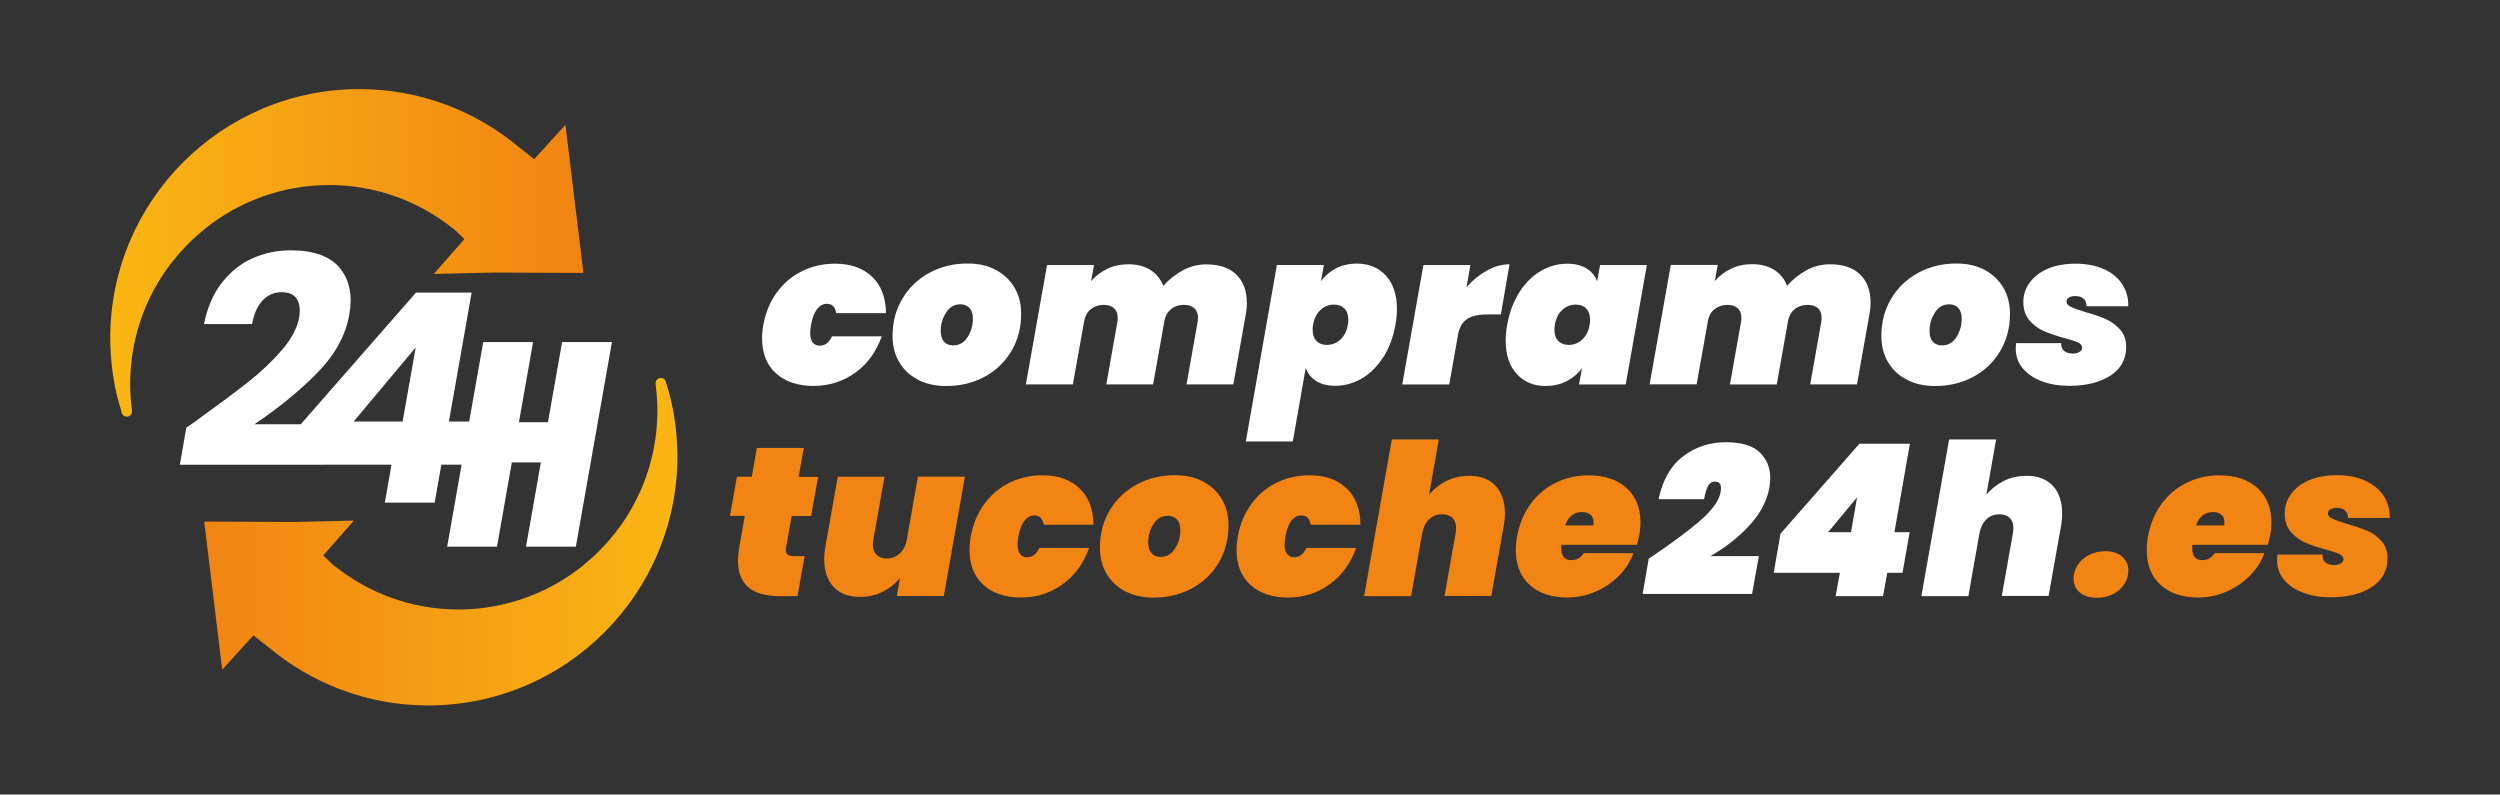
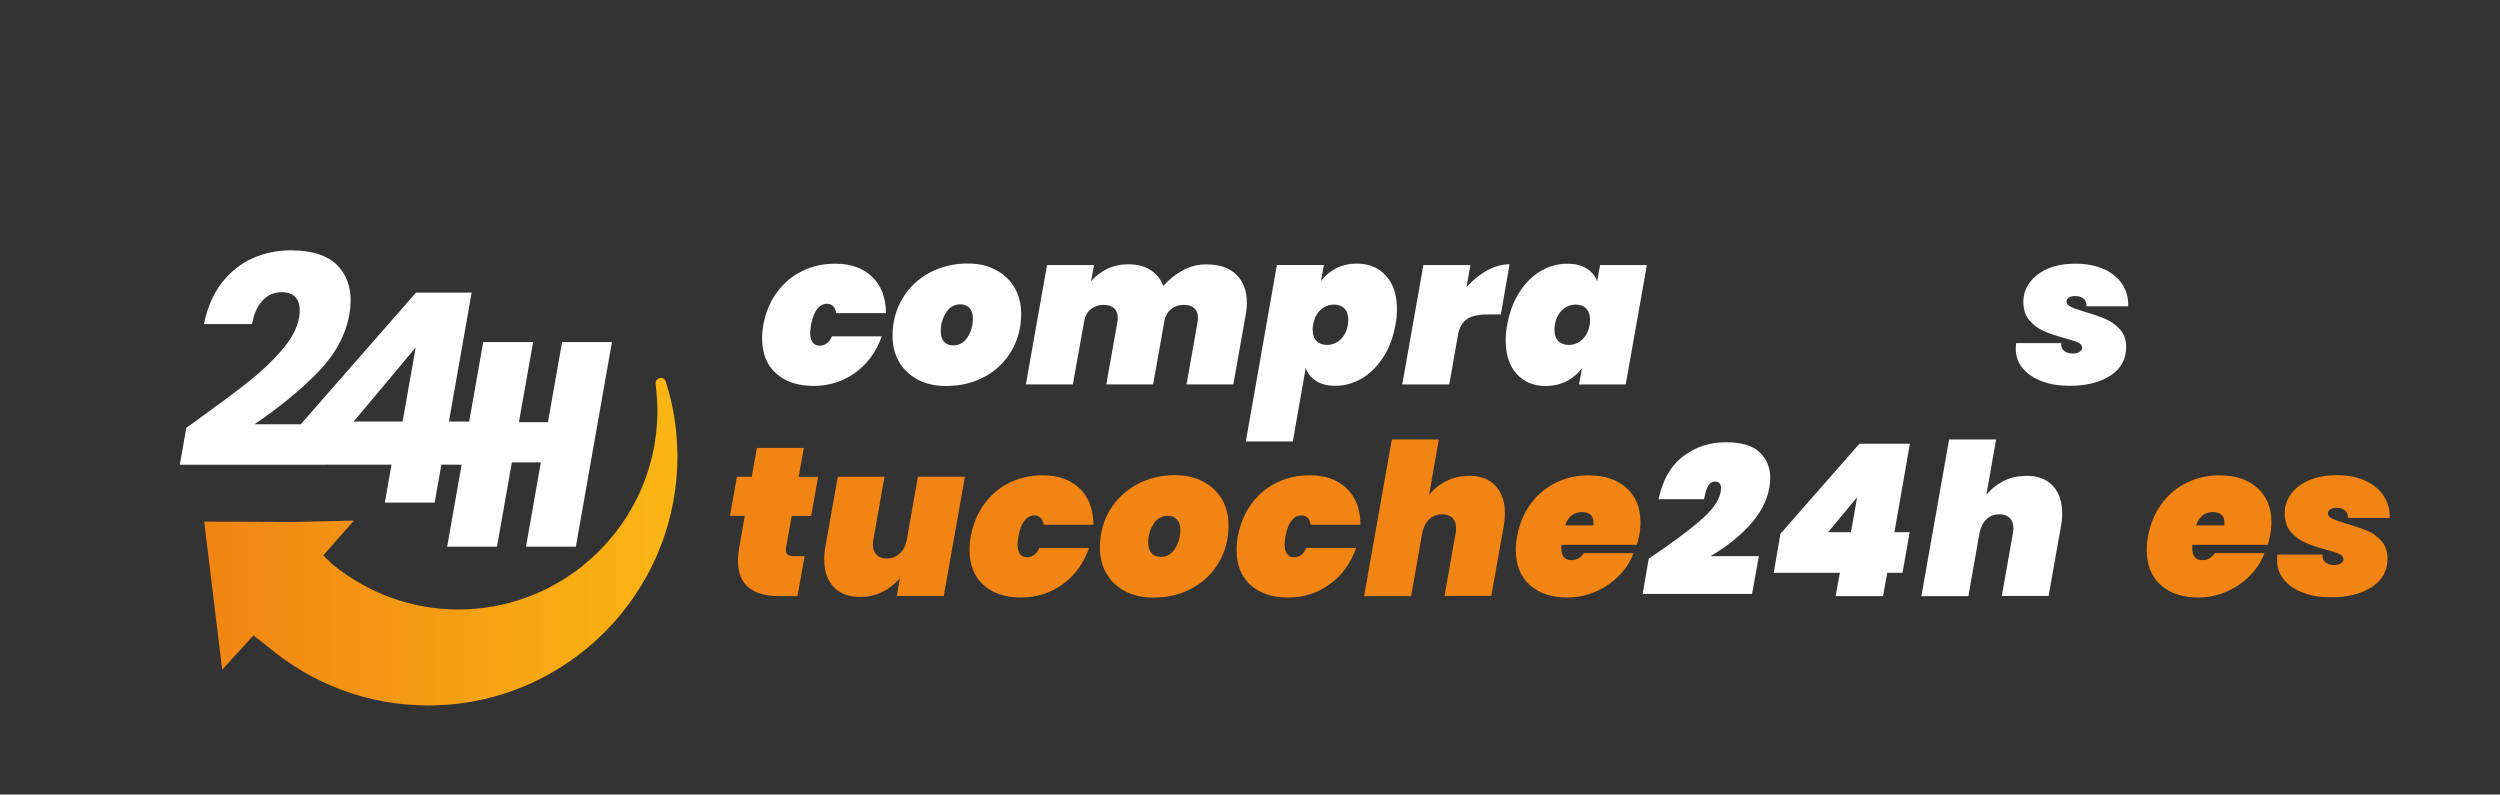
<svg xmlns="http://www.w3.org/2000/svg" xmlns:xlink="http://www.w3.org/1999/xlink" id="Capa_2" data-name="Capa 2" viewBox="0 0 254.27 80.81">
  <rect x="0" y="0" width="254.27" height="80.81" fill="#333333" stroke="none" />
  <defs>
    <style>
      .cls-1 {
        fill: none;
      }

      .cls-2 {
        clip-path: url(#clippath);
      }

      .cls-3 {
        fill: #fff;
      }

      .cls-4 {
        fill: #f18413;
      }

      .cls-5 {
        fill: url(#Degradado_sin_nombre_33);
      }

      .cls-6 {
        fill: url(#Degradado_sin_nombre_33-2);
      }
    </style>
    <clipPath id="clippath">
      <rect class="cls-1" width="254.27" height="80.81" />
    </clipPath>
    <linearGradient id="Degradado_sin_nombre_33" data-name="Degradado sin nombre 33" x1="11.21" y1="25.72" x2="59.34" y2="25.72" gradientUnits="userSpaceOnUse">
      <stop offset="0" stop-color="#fab613" />
      <stop offset="1" stop-color="#f18413" />
    </linearGradient>
    <linearGradient id="Degradado_sin_nombre_33-2" data-name="Degradado sin nombre 33" x1="68.9" y1="55.1" x2="20.77" y2="55.1" xlink:href="#Degradado_sin_nombre_33" />
  </defs>
  <g id="Capa_1-2" data-name="Capa 1">
    <g class="cls-2">
      <g>
        <path class="cls-3" d="M82.75,39.25c1.58,0,2.99-.45,4.23-1.34,1.24-.89,2.14-2.12,2.7-3.7h-5.06c-.29,.63-.7,.95-1.25,.95-.3,0-.54-.11-.71-.33-.17-.22-.26-.56-.26-1,0-.13,.03-.39,.09-.8,.13-.7,.33-1.23,.61-1.59,.28-.36,.61-.54,1-.54,.53,0,.85,.32,.95,.95h5.06c-.01-1.58-.48-2.81-1.41-3.7-.93-.89-2.18-1.33-3.76-1.33-1.21,0-2.32,.25-3.35,.75-1.03,.5-1.88,1.22-2.57,2.16-.69,.94-1.15,2.04-1.38,3.3-.09,.47-.13,.93-.13,1.38,0,1.52,.47,2.71,1.41,3.56,.94,.85,2.21,1.28,3.82,1.28Z" />
        <path class="cls-3" d="M93.38,38.63c.82,.42,1.77,.63,2.84,.63,1.45,0,2.75-.31,3.92-.94,1.16-.63,2.07-1.5,2.73-2.62,.66-1.12,.99-2.38,.99-3.79,0-1.02-.23-1.91-.69-2.68-.46-.77-1.1-1.36-1.91-1.79s-1.76-.64-2.84-.64c-1.44,0-2.73,.32-3.9,.95-1.16,.63-2.08,1.51-2.74,2.63-.67,1.12-1,2.38-1,3.79,0,1.02,.23,1.91,.69,2.68,.46,.77,1.1,1.36,1.91,1.77Zm2.84-6.84c.36-.56,.85-.84,1.46-.84,.37,0,.68,.12,.92,.37,.24,.25,.35,.61,.35,1.1,0,.69-.18,1.31-.54,1.87-.36,.56-.85,.84-1.46,.84-.39,0-.7-.12-.92-.36-.23-.25-.35-.61-.35-1.1,0-.69,.18-1.31,.54-1.87Z" />
        <path class="cls-3" d="M126.81,30.78c0-1.22-.36-2.17-1.07-2.86s-1.73-1.03-3.05-1.03c-.85,0-1.65,.2-2.4,.61-.75,.41-1.41,.94-1.97,1.58-.27-.7-.71-1.24-1.32-1.63-.61-.38-1.35-.57-2.23-.57-.8,0-1.53,.16-2.17,.47-.65,.32-1.19,.73-1.63,1.25l.3-1.64h-4.78l-2.15,12.14h4.78l1.16-6.5c.1-.49,.32-.88,.68-1.16,.35-.28,.78-.43,1.3-.43,.45,0,.79,.11,1.04,.33,.25,.22,.38,.54,.38,.96,0,.16,0,.28-.02,.37l-1.14,6.43h4.76l1.16-6.52c.1-.49,.33-.87,.68-1.15,.35-.28,.78-.42,1.3-.42,.45,0,.79,.11,1.04,.33,.25,.22,.38,.54,.38,.96,0,.16,0,.28-.02,.37l-1.14,6.43h4.76l1.25-7.04c.09-.46,.13-.89,.13-1.29Z" />
        <path class="cls-3" d="M140.68,36.36c.6-.94,1.02-2.05,1.25-3.33,.1-.52,.15-1.05,.15-1.59,0-1.45-.37-2.58-1.12-3.4-.75-.82-1.73-1.23-2.95-1.23-.79,0-1.49,.16-2.12,.48-.62,.32-1.14,.76-1.54,1.32l.3-1.66h-4.78l-3.16,17.95h4.78l1.31-7.47c.2,.56,.56,1,1.06,1.32s1.16,.49,1.95,.49c.95,0,1.84-.25,2.69-.74,.85-.5,1.57-1.21,2.17-2.15Zm-3.59-3.33c-.11,.65-.37,1.15-.76,1.51-.39,.36-.85,.54-1.37,.54-.45,0-.8-.13-1.06-.4-.26-.26-.39-.64-.39-1.13,0-.22,.01-.39,.04-.52,.11-.64,.37-1.15,.76-1.51,.39-.36,.85-.54,1.37-.54,.44,0,.8,.13,1.06,.4,.26,.27,.39,.64,.39,1.13,0,.21-.01,.39-.04,.52Z" />
        <path class="cls-3" d="M148.27,34.13c.14-.8,.46-1.36,.94-1.68,.48-.32,1.17-.47,2.08-.47h1.36l.88-5.1c-.76,0-1.52,.21-2.29,.63-.77,.43-1.46,.99-2.08,1.69l.39-2.24h-4.78l-2.15,12.14h4.78l.88-4.97Z" />
        <path class="cls-3" d="M157.22,39.25c.79,0,1.5-.16,2.13-.49s1.15-.76,1.55-1.32l-.3,1.66h4.75l2.15-12.14h-4.76l-.3,1.66c-.2-.56-.56-1-1.08-1.32-.52-.32-1.17-.48-1.96-.48-.95,0-1.84,.25-2.69,.74-.85,.5-1.57,1.21-2.17,2.15-.6,.94-1.02,2.05-1.25,3.33-.1,.52-.15,1.05-.15,1.59,0,1.45,.37,2.58,1.12,3.4s1.73,1.23,2.95,1.23Zm.92-6.22c.11-.64,.37-1.15,.76-1.51,.39-.36,.85-.54,1.37-.54,.45,0,.8,.13,1.06,.4,.26,.27,.39,.64,.39,1.13,0,.21-.01,.39-.04,.52-.11,.65-.37,1.15-.76,1.51-.39,.36-.85,.54-1.37,.54-.45,0-.8-.13-1.06-.4-.26-.26-.39-.64-.39-1.13,0-.22,.02-.39,.04-.52Z" />
-         <path class="cls-3" d="M173.71,32.6c.1-.49,.32-.88,.68-1.16,.35-.28,.78-.43,1.3-.43,.45,0,.79,.11,1.04,.33,.25,.22,.38,.54,.38,.96,0,.16,0,.28-.02,.37l-1.14,6.43h4.76l1.16-6.52c.1-.49,.33-.87,.68-1.15,.35-.28,.78-.42,1.3-.42,.45,0,.79,.11,1.04,.33,.25,.22,.38,.54,.38,.96,0,.16,0,.28-.02,.37l-1.14,6.43h4.76l1.25-7.04c.09-.46,.13-.89,.13-1.29,0-1.22-.36-2.17-1.07-2.86s-1.73-1.03-3.05-1.03c-.85,0-1.65,.2-2.4,.61-.75,.41-1.41,.94-1.97,1.58-.27-.7-.71-1.24-1.32-1.63-.61-.38-1.35-.57-2.23-.57-.8,0-1.53,.16-2.17,.47-.65,.32-1.19,.73-1.63,1.25l.3-1.64h-4.78l-2.15,12.14h4.78l1.16-6.5Z" />
-         <path class="cls-3" d="M193.95,38.63c.82,.42,1.77,.63,2.84,.63,1.45,0,2.75-.31,3.92-.94,1.16-.63,2.07-1.5,2.73-2.62,.66-1.12,.99-2.38,.99-3.79,0-1.02-.23-1.91-.69-2.68-.46-.77-1.1-1.36-1.91-1.79s-1.76-.64-2.84-.64c-1.44,0-2.73,.32-3.9,.95-1.16,.63-2.08,1.51-2.74,2.63-.67,1.12-1,2.38-1,3.79,0,1.02,.23,1.91,.69,2.68,.46,.77,1.1,1.36,1.91,1.77Zm2.84-6.84c.36-.56,.85-.84,1.46-.84,.37,0,.68,.12,.92,.37,.24,.25,.35,.61,.35,1.1,0,.69-.18,1.31-.54,1.87-.36,.56-.85,.84-1.46,.84-.39,0-.7-.12-.92-.36-.23-.25-.35-.61-.35-1.1,0-.69,.18-1.31,.54-1.87Z" />
        <path class="cls-3" d="M214.03,27.4c-.83-.39-1.81-.58-2.96-.58-1.05,0-1.97,.17-2.77,.5-.8,.34-1.41,.81-1.85,1.4-.44,.6-.66,1.25-.66,1.97,0,.78,.2,1.4,.61,1.88s.89,.84,1.44,1.09c.55,.24,1.24,.48,2.08,.71,.66,.17,1.13,.33,1.42,.46s.43,.32,.43,.55c0,.16-.09,.29-.27,.41-.18,.11-.39,.17-.63,.17-.39,0-.69-.09-.92-.26s-.33-.44-.31-.8h-4.58c-.03,.13-.04,.33-.04,.6,0,.73,.23,1.38,.7,1.95,.47,.57,1.11,1.01,1.94,1.32,.82,.32,1.77,.47,2.83,.47,1.71,0,3.09-.35,4.16-1.04,1.07-.7,1.6-1.67,1.6-2.92,0-.72-.21-1.31-.63-1.77-.42-.47-.9-.82-1.45-1.06-.55-.24-1.25-.48-2.1-.72-.69-.21-1.18-.39-1.46-.53-.29-.14-.43-.31-.43-.53,0-.17,.08-.31,.25-.41,.16-.1,.37-.15,.61-.15,.39,0,.68,.09,.88,.27,.2,.18,.3,.43,.3,.77h4.24c.03-.8-.17-1.54-.58-2.2-.42-.66-1.04-1.18-1.86-1.57Z" />
        <path class="cls-4" d="M81.76,45.56h-4.78l-.52,2.93h-1.51l-.71,3.98h1.51l-.56,3.19c-.08,.49-.13,.95-.13,1.38,0,2.4,1.41,3.59,4.24,3.59h1.81l.73-4.07h-1.14c-.52,0-.78-.2-.78-.6,0-.09,0-.16,.02-.21l.58-3.27h1.98l.71-3.98h-1.98l.52-2.93Z" />
        <path class="cls-4" d="M92.22,54.94c-.11,.57-.35,1.03-.71,1.36-.36,.33-.8,.5-1.31,.5-.45,0-.79-.12-1.04-.37-.25-.25-.38-.59-.38-1.03,0-.09,.01-.25,.04-.47l1.14-6.44h-4.75l-1.25,7.04c-.09,.47-.13,.92-.13,1.35,0,1.19,.32,2.13,.95,2.81,.63,.68,1.54,1.02,2.71,1.02,.85,0,1.61-.18,2.3-.53,.69-.35,1.27-.81,1.74-1.39l-.32,1.83h4.78l2.15-12.14h-4.78l-1.14,6.46Z" />
        <path class="cls-4" d="M104.2,52.96c.28-.36,.61-.54,1-.54,.53,0,.85,.32,.95,.95h5.06c-.01-1.58-.48-2.81-1.41-3.7-.93-.89-2.18-1.33-3.76-1.33-1.21,0-2.32,.25-3.35,.75-1.03,.5-1.88,1.22-2.57,2.16-.69,.94-1.15,2.04-1.38,3.3-.09,.47-.13,.93-.13,1.38,0,1.52,.47,2.71,1.41,3.56,.94,.85,2.21,1.28,3.82,1.28s2.99-.45,4.23-1.34c1.24-.89,2.14-2.12,2.7-3.7h-5.06c-.29,.63-.7,.95-1.25,.95-.3,0-.54-.11-.71-.33-.17-.22-.26-.56-.26-1,0-.13,.03-.39,.09-.8,.13-.7,.33-1.23,.61-1.59Z" />
        <path class="cls-4" d="M122.35,48.97c-.82-.43-1.76-.64-2.84-.64-1.44,0-2.73,.32-3.9,.95-1.16,.63-2.08,1.51-2.74,2.63-.67,1.12-1,2.38-1,3.79,0,1.02,.23,1.91,.69,2.68,.46,.77,1.1,1.36,1.91,1.77,.82,.42,1.77,.63,2.84,.63,1.45,0,2.75-.31,3.92-.94,1.16-.63,2.07-1.5,2.73-2.62,.66-1.12,.99-2.38,.99-3.79,0-1.02-.23-1.91-.69-2.68-.46-.77-1.1-1.36-1.91-1.78Zm-2.84,6.83c-.36,.56-.85,.84-1.46,.84-.39,0-.7-.12-.92-.37-.23-.24-.35-.61-.35-1.1,0-.69,.18-1.31,.54-1.87,.36-.56,.85-.84,1.46-.84,.37,0,.68,.12,.92,.37,.24,.24,.35,.61,.35,1.1,0,.69-.18,1.31-.54,1.87Z" />
        <path class="cls-4" d="M131.36,52.96c.28-.36,.61-.54,1-.54,.53,0,.85,.32,.95,.95h5.06c-.01-1.58-.48-2.81-1.41-3.7-.93-.89-2.18-1.33-3.76-1.33-1.21,0-2.32,.25-3.35,.75-1.03,.5-1.88,1.22-2.57,2.16-.69,.94-1.15,2.04-1.38,3.3-.09,.47-.13,.93-.13,1.38,0,1.52,.47,2.71,1.41,3.56,.94,.85,2.21,1.28,3.82,1.28s2.99-.45,4.23-1.34c1.24-.89,2.14-2.12,2.7-3.7h-5.06c-.29,.63-.7,.95-1.25,.95-.3,0-.54-.11-.71-.33-.17-.22-.26-.56-.26-1,0-.13,.03-.39,.09-.8,.13-.7,.33-1.23,.61-1.59Z" />
        <path class="cls-4" d="M149.39,48.4c-.85,0-1.61,.18-2.3,.53-.69,.35-1.27,.81-1.74,1.39l.99-5.62h-4.78l-2.82,15.93h4.78l1.14-6.46v.02c.12-.59,.35-1.05,.7-1.38,.35-.33,.79-.5,1.32-.5,.44,0,.79,.12,1.04,.36,.25,.25,.38,.59,.38,1.03,0,.09-.01,.24-.04,.47l-1.14,6.44h4.76l1.25-7.04c.09-.47,.13-.92,.13-1.35,0-1.19-.32-2.13-.95-2.81s-1.53-1.02-2.71-1.02Z" />
        <path class="cls-4" d="M161.6,48.34c-1.21,0-2.32,.25-3.35,.75-1.03,.5-1.88,1.22-2.57,2.16-.69,.94-1.15,2.04-1.38,3.3-.09,.47-.13,.93-.13,1.38,0,1.52,.47,2.71,1.41,3.56,.94,.85,2.21,1.28,3.82,1.28,1,0,1.96-.2,2.87-.59s1.7-.93,2.38-1.61,1.17-1.45,1.49-2.31h-5.06c-.3,.47-.72,.71-1.25,.71-.69,0-1.03-.4-1.03-1.2,0-.16,0-.28,.02-.36h7.66c.06-.16,.14-.47,.24-.95,.09-.47,.13-.92,.13-1.33,0-1.48-.47-2.64-1.42-3.5-.95-.85-2.22-1.28-3.83-1.28Zm.45,5.1h-2.86c.3-.9,.88-1.36,1.74-1.36,.33,0,.6,.09,.82,.26s.32,.43,.32,.78c0,.14,0,.25-.02,.32Z" />
        <path class="cls-3" d="M175.52,44.98c-1.62,0-3.06,.47-4.32,1.42-1.26,.95-2.09,2.4-2.51,4.37h4.63c.13-.69,.28-1.16,.44-1.41,.17-.25,.39-.38,.68-.38,.4,0,.6,.23,.6,.69,0,.06-.01,.19-.04,.39-.16,.88-.88,1.87-2.17,2.97s-3.01,2.37-5.14,3.79l-.62,3.59h11.13l.69-3.85h-4.93c1.53-.88,2.86-1.91,3.97-3.12s1.79-2.49,2.03-3.85c.06-.43,.09-.74,.09-.95,0-1.08-.36-1.95-1.08-2.64s-1.87-1.02-3.44-1.02Z" />
        <path class="cls-3" d="M189.12,45.13l-8.03,9.15-.69,3.98h6.73l-.43,2.37h4.82l.43-2.37h1.55l.73-4.13h-1.55l1.57-9h-5.14Zm-.86,9h-2.33l2.95-3.55-.62,3.55Z" />
        <path class="cls-3" d="M206.07,48.4c-.85,0-1.61,.18-2.3,.53-.69,.35-1.27,.81-1.74,1.39l.99-5.62h-4.78l-2.82,15.93h4.78l1.14-6.46v.02c.12-.59,.35-1.05,.7-1.38,.35-.33,.79-.5,1.32-.5,.44,0,.79,.12,1.04,.36,.25,.25,.38,.59,.38,1.03,0,.09-.01,.24-.04,.47l-1.14,6.44h4.76l1.25-7.04c.09-.47,.13-.92,.13-1.35,0-1.19-.32-2.13-.95-2.81s-1.53-1.02-2.71-1.02Z" />
-         <path class="cls-4" d="M214.13,56.06c-.6,0-1.15,.13-1.65,.38-.5,.25-.88,.59-1.16,1.02-.28,.43-.42,.9-.42,1.4,0,.57,.21,1.04,.63,1.4,.43,.36,1.01,.54,1.76,.54,.6,0,1.15-.13,1.63-.38,.49-.25,.87-.59,1.14-1.01,.27-.42,.41-.89,.41-1.39,0-.57-.21-1.04-.63-1.41-.42-.36-.99-.55-1.72-.55Z" />
        <path class="cls-4" d="M225.77,48.34c-1.21,0-2.32,.25-3.35,.75-1.03,.5-1.88,1.22-2.57,2.16-.69,.94-1.15,2.04-1.38,3.3-.09,.47-.13,.93-.13,1.38,0,1.52,.47,2.71,1.41,3.56,.94,.85,2.21,1.28,3.82,1.28,1,0,1.96-.2,2.87-.59s1.7-.93,2.38-1.61c.67-.68,1.17-1.45,1.49-2.31h-5.06c-.3,.47-.72,.71-1.25,.71-.69,0-1.03-.4-1.03-1.2,0-.16,0-.28,.02-.36h7.66c.06-.16,.14-.47,.24-.95,.09-.47,.13-.92,.13-1.33,0-1.48-.47-2.64-1.42-3.5-.95-.85-2.22-1.28-3.83-1.28Zm.45,5.1h-2.86c.3-.9,.88-1.36,1.74-1.36,.33,0,.6,.09,.82,.26s.32,.43,.32,.78c0,.14,0,.25-.02,.32Z" />
        <path class="cls-4" d="M240.76,53.99c-.55-.24-1.25-.48-2.1-.72-.69-.21-1.18-.39-1.46-.53-.29-.14-.43-.31-.43-.53,0-.17,.08-.31,.25-.41,.16-.1,.37-.15,.61-.15,.39,0,.68,.09,.88,.27s.3,.43,.3,.76h4.24c.03-.8-.17-1.53-.58-2.2-.42-.66-1.04-1.18-1.86-1.57-.83-.39-1.81-.58-2.96-.58-1.05,0-1.97,.17-2.77,.5-.8,.34-1.41,.8-1.85,1.4-.44,.6-.66,1.25-.66,1.97,0,.77,.2,1.4,.61,1.88s.89,.84,1.44,1.09c.55,.25,1.24,.48,2.08,.71,.66,.17,1.13,.33,1.42,.46,.29,.14,.43,.32,.43,.55,0,.16-.09,.29-.27,.41-.18,.11-.39,.17-.63,.17-.39,0-.69-.08-.92-.26s-.33-.44-.31-.8h-4.58c-.03,.13-.04,.33-.04,.6,0,.73,.23,1.38,.7,1.95,.47,.57,1.11,1.01,1.94,1.32,.82,.32,1.77,.47,2.83,.47,1.71,0,3.09-.35,4.16-1.04,1.07-.7,1.6-1.67,1.6-2.92,0-.72-.21-1.31-.63-1.78-.42-.46-.9-.82-1.45-1.05Z" />
        <path class="cls-3" d="M33.16,47.26h6.66l-.68,3.86h5.07l.68-3.86h2.06l-1.47,8.34h5.07l1.51-8.57h2.95l-1.51,8.57h5.07l3.67-20.81h-5.07l-1.44,8.15h-2.95l1.44-8.15h-5.07l-1.43,8.08h-2.06l2.31-13.11h-5.66l-11.72,13.39h-4.71c2.54-1.72,4.69-3.48,6.45-5.29,1.76-1.81,2.83-3.77,3.2-5.88,.34-1.94,.02-3.51-.96-4.71-.98-1.2-2.65-1.81-5-1.81-1.37,0-2.65,.27-3.86,.8-1.21,.53-2.25,1.36-3.14,2.49-.88,1.13-1.49,2.53-1.82,4.21h4.89c.18-1.03,.53-1.82,1.06-2.39,.52-.56,1.16-.85,1.92-.85s1.27,.23,1.57,.68c.29,.46,.37,1.09,.23,1.9-.19,1.07-.77,2.16-1.74,3.29-.97,1.13-2.1,2.21-3.4,3.23-1.3,1.03-3.06,2.34-5.28,3.94,.07-.04-.28,.21-1.05,.74l-.66,3.77h14.88v-.02Zm9.12-11.92l-1.33,7.53h-4.98l6.31-7.53Z" />
-         <path class="cls-5" d="M20.76,23.34l.07-.07c3.47-2.77,7.87-4.45,12.65-4.45s9.16,1.67,12.63,4.45h.02c.31,.26,.57,.55,.86,.81,.14,.14,.24,.24,.24,.24l-3.11,3.54,6.12-.14,9.1,.04-1.83-15.06-3.18,3.49s-.52-.44-1.46-1.15c-4.42-3.73-10.12-5.98-16.31-5.98-13.99,0-25.35,11.36-25.35,25.35,0,.24,0,.48,.02,.72,.07,2.32,.43,4.57,1.12,6.7,0,.1,.02,.17,.05,.24,.1,.19,.26,.31,.48,.31,.31,0,.55-.24,.55-.55-.12-.91-.19-1.84-.19-2.77,0-6.34,2.92-12,7.51-15.71Z" />
        <path class="cls-6" d="M67.75,38.99c0-.1-.02-.17-.05-.24-.1-.19-.26-.31-.48-.31-.31,0-.55,.24-.55,.55,.12,.91,.19,1.84,.19,2.77,0,6.34-2.92,12-7.51,15.71l-.07,.07c-3.47,2.77-7.87,4.45-12.65,4.45s-9.16-1.67-12.63-4.45h-.02c-.31-.26-.57-.55-.86-.81-.14-.14-.24-.24-.24-.24l3.11-3.54-6.12,.14-9.1-.04,1.83,15.06,3.18-3.49s.52,.44,1.46,1.15c4.42,3.73,10.12,5.98,16.31,5.98,13.99,0,25.35-11.36,25.35-25.35,0-.24,0-.48-.02-.72-.07-2.32-.43-4.57-1.12-6.7Z" />
      </g>
    </g>
  </g>
</svg>